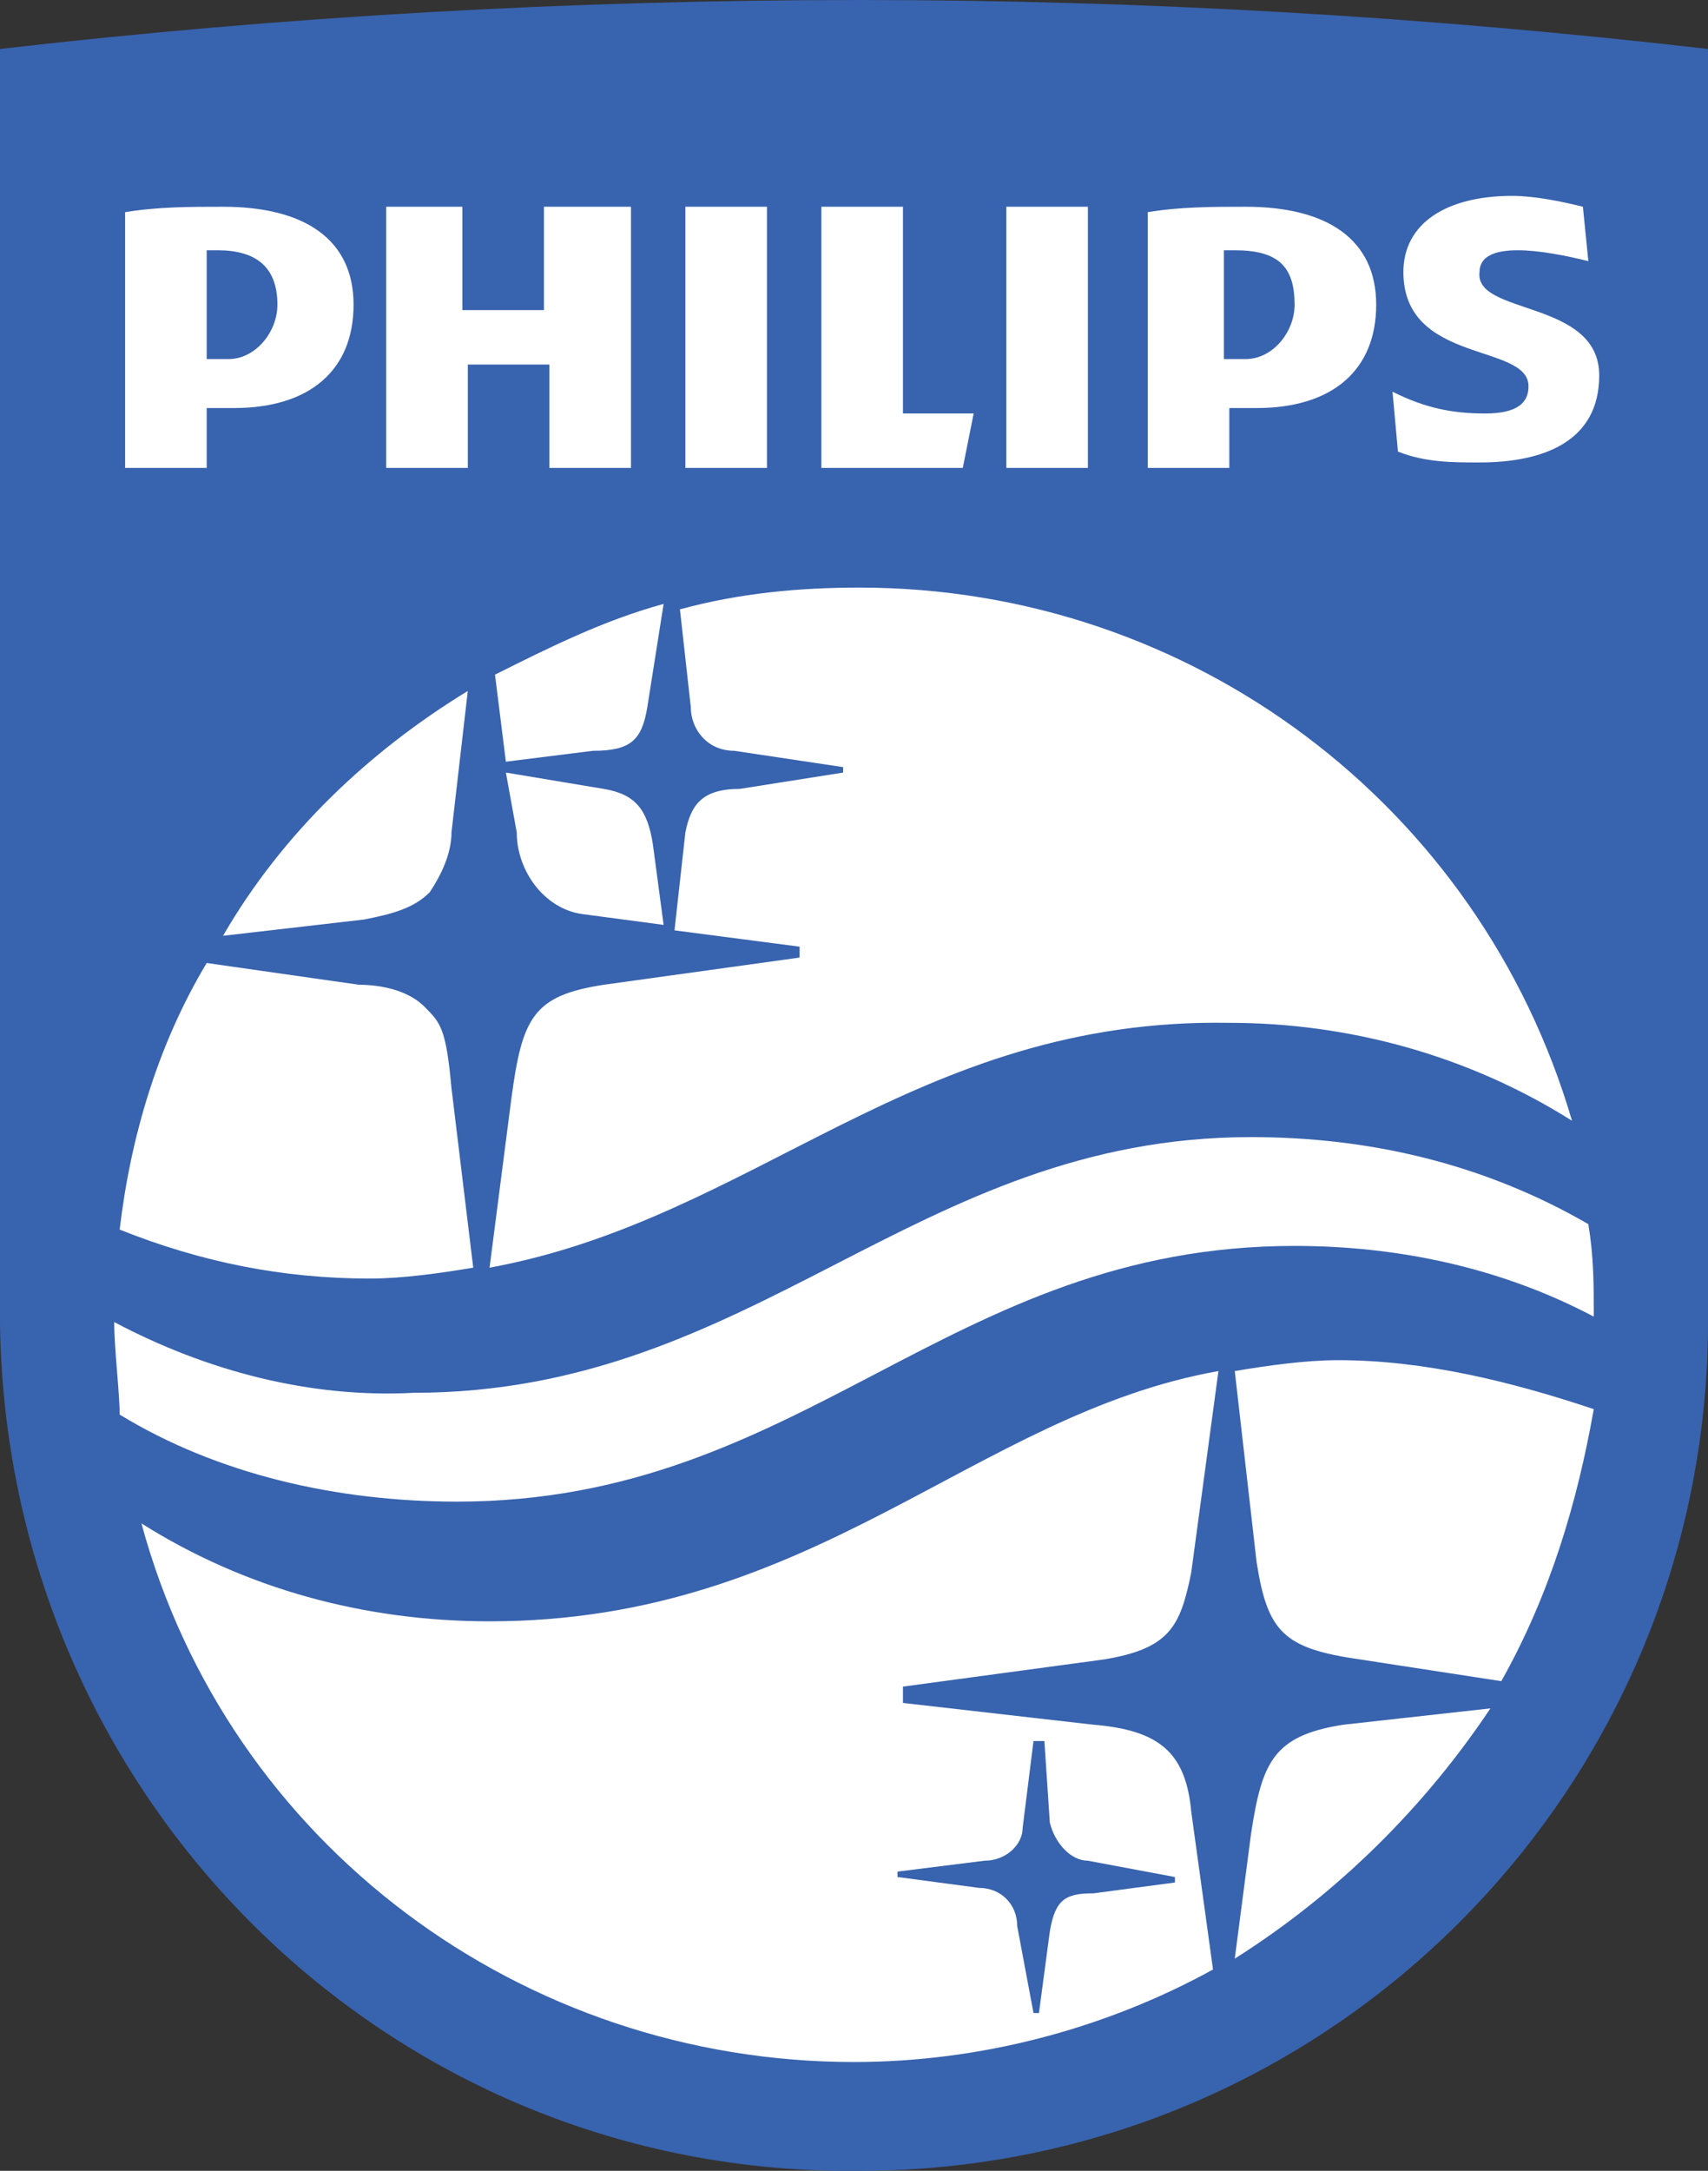
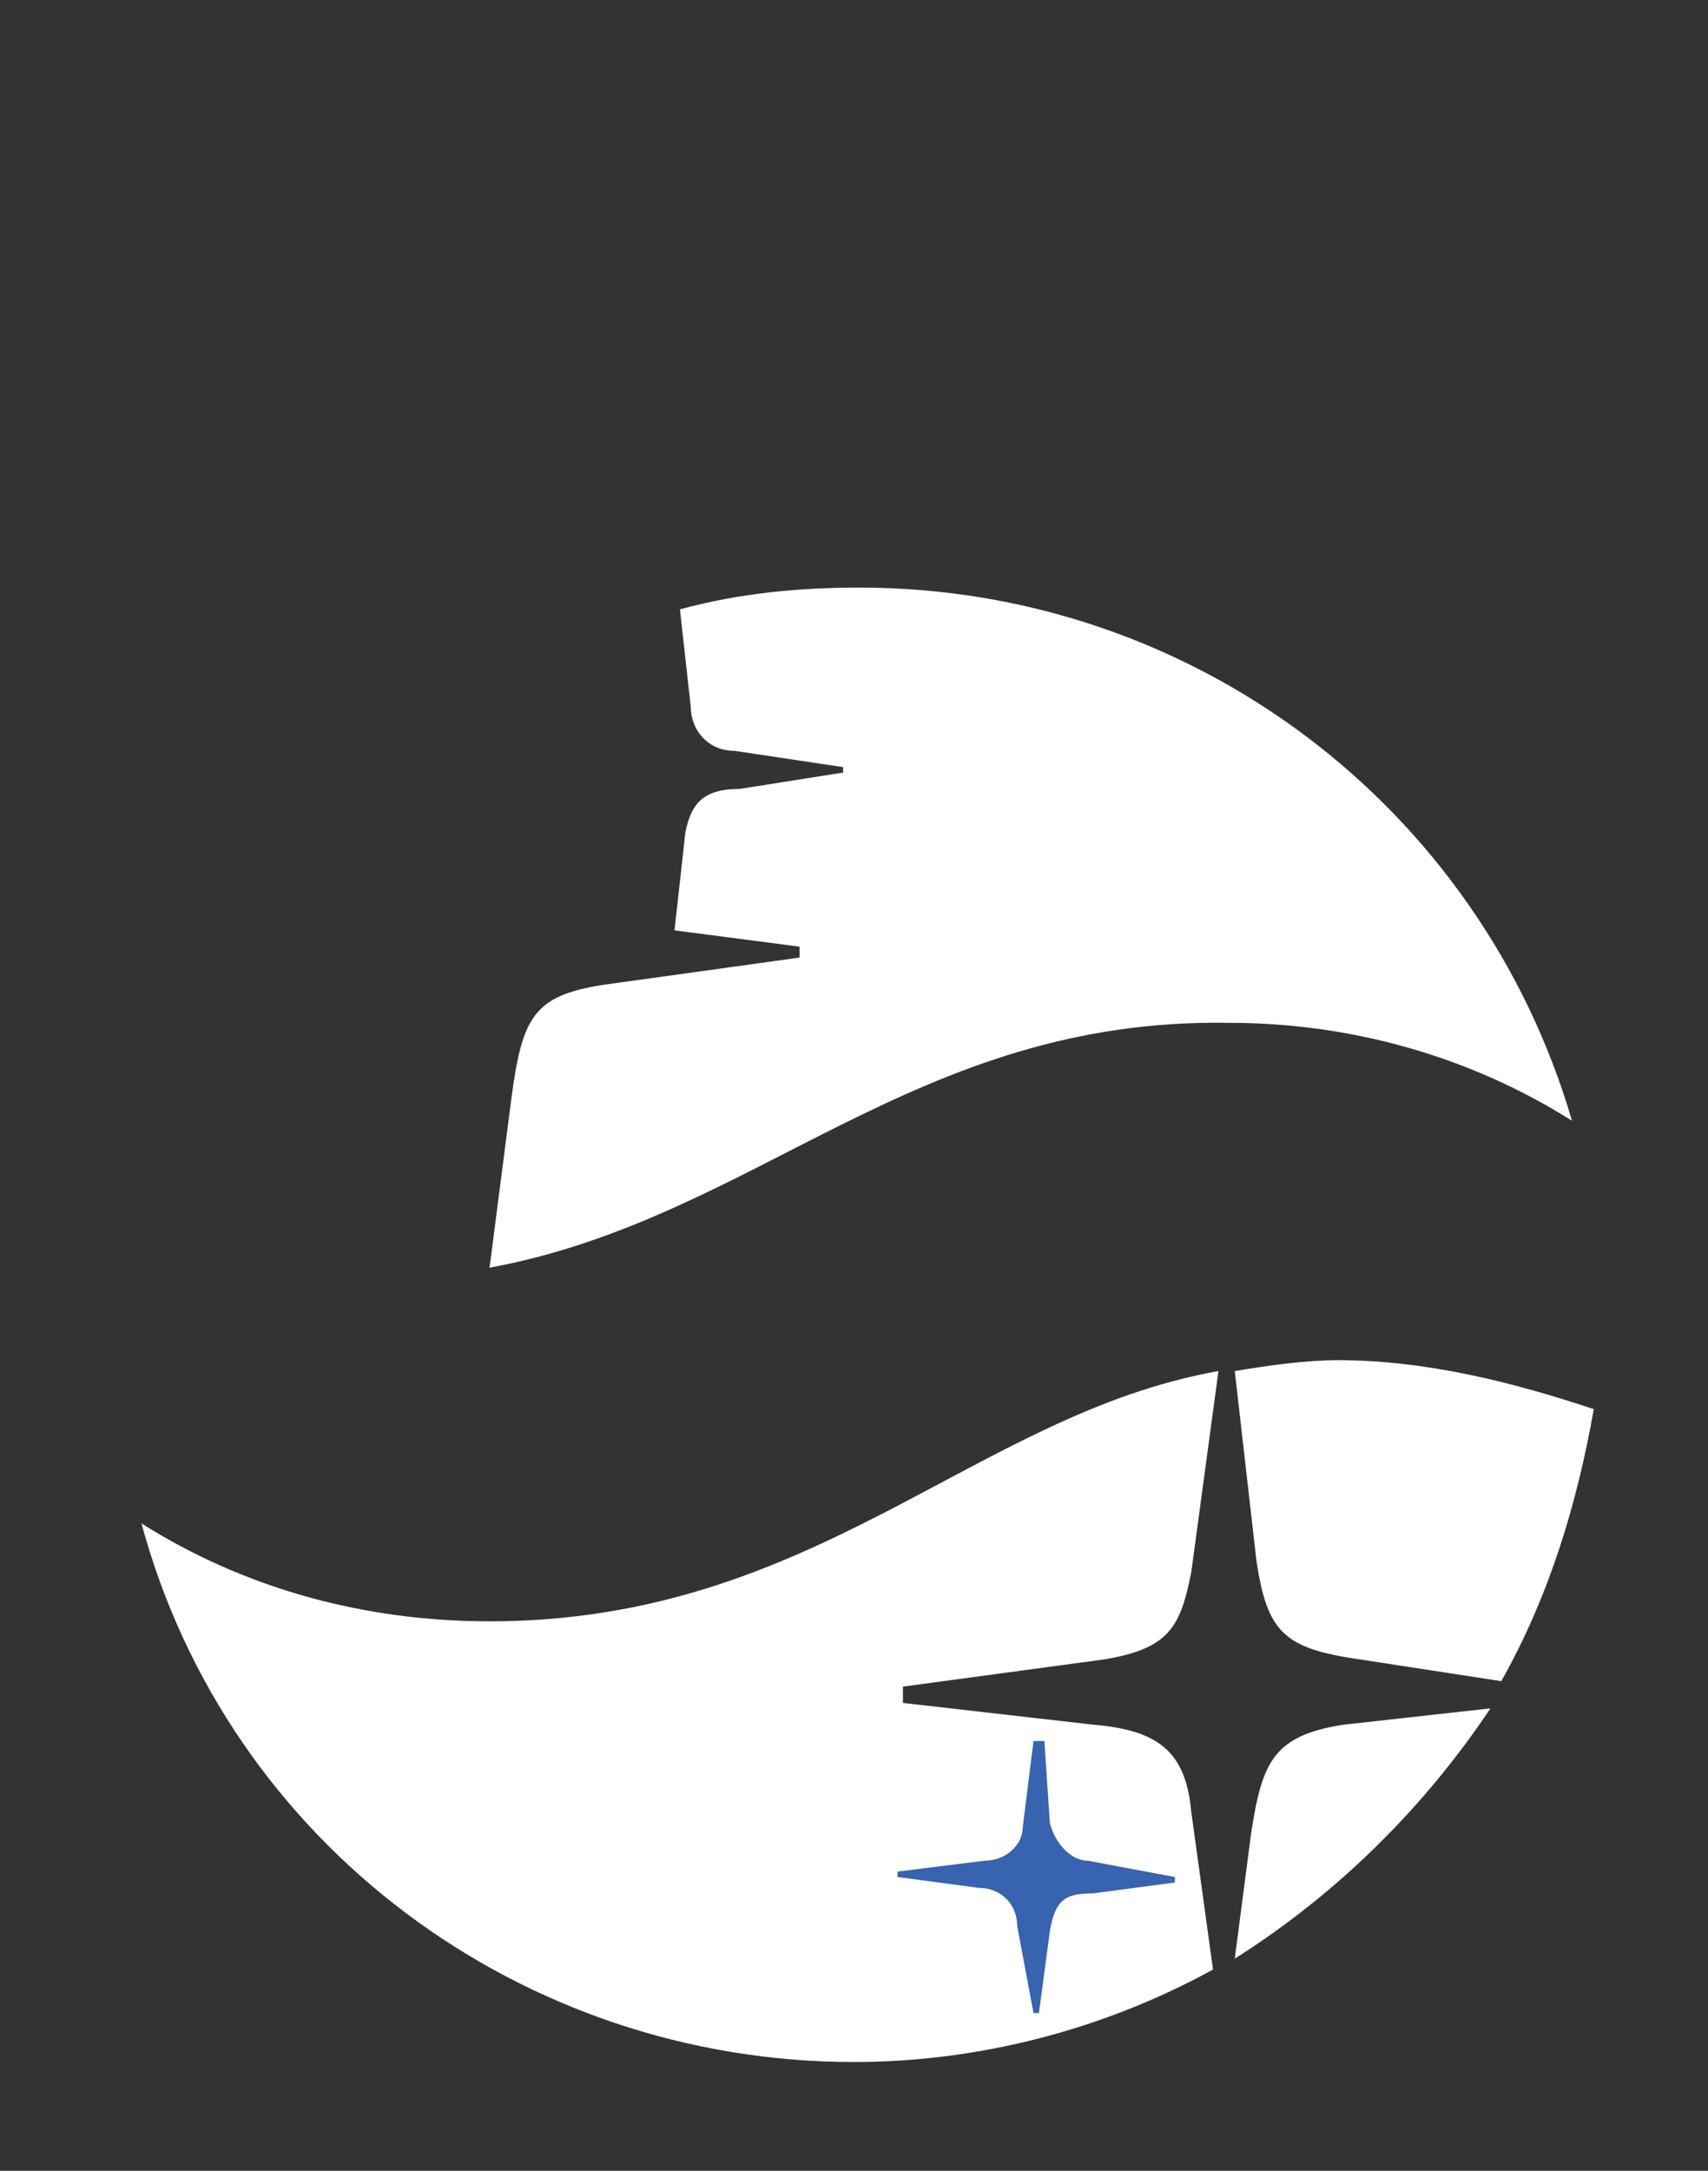
<svg xmlns="http://www.w3.org/2000/svg" version="1.1" id="Layer_1" x="0px" y="0px" viewBox="0 0 31.4 39.9" style="enable-background:new 0 0 31.4 39.9;" xml:space="preserve">
  <rect x="0" y="0" width="31.4" height="39.9" fill="#333333" stroke="none" />
  <style type="text/css">
	.st0{fill:#3863AE;}
	.st1{fill:#FFFFFF;}
</style>
-   <path class="st0" d="M0,0.9C5.2,0.3,10.5,0,15.8,0C21,0,26.2,0.3,31.4,0.9v23.2c0.1,8.7-6.9,15.8-15.6,15.8C7.1,40,0.1,33,0,24.3  l0,0V0.9z" />
-   <path class="st1" d="M11.5,3.8h-1.5v1.9H8.5V3.8H7.1v4.8h1.5V6.7h1.5v1.9h1.5V3.8z M16.6,7.6V3.8h-1.5v4.8h2.6l0.2-1L16.6,7.6z   M14.1,3.8h-1.5v4.8h1.5V3.8z M20,3.8h-1.5v4.8H20V3.8z M27.2,5c0-0.3,0.3-0.4,0.7-0.4c0.4,0,0.9,0.1,1.3,0.2l-0.1-1  c-0.4-0.1-0.9-0.2-1.3-0.2c-1.2,0-2,0.5-2,1.4c0,1.7,2.3,1.3,2.3,2.1c0,0.3-0.2,0.5-0.8,0.5c-0.6,0-1.1-0.1-1.7-0.4l0.1,1.1  c0.5,0.2,1,0.2,1.5,0.2c1.2,0,2.2-0.4,2.2-1.6C29.4,5.5,27.1,5.8,27.2,5 M23.1,7.5c1.4,0,2.2-0.7,2.2-1.9s-0.9-1.8-2.4-1.8  c-0.6,0-1.2,0-1.8,0.1v4.7h1.5V7.5H23.1z M23.8,5.6c0,0.5-0.4,1-0.9,1c-0.1,0-0.1,0-0.2,0h-0.2v-2h0.2C23.5,4.6,23.8,4.9,23.8,5.6   M4.3,7.5c1.4,0,2.2-0.7,2.2-1.9S5.6,3.8,4.1,3.8c-0.6,0-1.2,0-1.8,0.1v4.7h1.5V7.5H4.3z M5.1,5.6c0,0.5-0.4,1-0.9,1  c-0.1,0-0.1,0-0.2,0H3.8v-2H4C4.7,4.6,5.1,4.9,5.1,5.6" />
-   <path class="st1" d="M2.2,26c0-0.4-0.1-1.2-0.1-1.7c1.7,0.9,3.6,1.4,5.5,1.3c6.3,0,9.2-4.7,15.4-4.7c2.2,0,4.3,0.5,6.2,1.6  c0.1,0.6,0.1,1.1,0.1,1.7c-1.7-0.9-3.6-1.3-5.5-1.3c-6.4,0-9,4.7-15.4,4.7C6.2,27.6,4,27.1,2.2,26L2.2,26z" />
-   <path class="st1" d="M2.2,22.6c0.2-1.7,0.7-3.4,1.6-4.9l2.8,0.4c0.4,0,0.9,0.1,1.2,0.4c0.3,0.3,0.4,0.4,0.5,1.5l0.4,3.3  c-0.6,0.1-1.3,0.2-1.9,0.2C5.2,23.5,3.7,23.2,2.2,22.6L2.2,22.6z M4.1,17.2c1.1-1.9,2.7-3.4,4.5-4.5l-0.3,2.6c0,0.4-0.2,0.8-0.4,1.1  c-0.3,0.3-0.7,0.4-1.2,0.5L4.1,17.2z M9.3,14l-0.2-1.6c1-0.5,2-1,3.1-1.3L11.9,13c-0.1,0.6-0.3,0.8-1,0.8L9.3,14z M12.2,17l-1.5-0.2  C10,16.7,9.5,16,9.5,15.3l-0.2-1.1l1.8,0.3c0.6,0.1,0.8,0.4,0.9,1L12.2,17L12.2,17z" />
  <path class="st1" d="M9,23.3l0.4-3.1c0.2-1.5,0.4-1.9,1.7-2.1l3.6-0.5v-0.2l-2.3-0.3l0.2-1.8c0.1-0.5,0.3-0.8,1-0.8l1.9-0.3v-0.1  l-2-0.3c-0.5,0-0.8-0.4-0.8-0.8c0,0,0,0,0,0l-0.2-1.8c1.1-0.3,2.2-0.4,3.3-0.4c6.1,0,11.4,4,13.1,9.8c-1.9-1.2-4.1-1.8-6.3-1.8  C16.8,18.7,13.9,22.4,9,23.3z M15.7,37.9c-6.1,0-11.5-4-13.1-9.9c1.9,1.2,4.1,1.8,6.4,1.8c6,0,8.9-3.8,13.4-4.6l-0.5,3.7  c-0.2,1-0.4,1.4-1.6,1.6L16.6,31v0.3l3.5,0.4c1.2,0.1,1.7,0.5,1.8,1.6l0.4,2.9C20.3,37.3,18,37.9,15.7,37.9z M22.7,36l0.3-2.3  c0.2-1.3,0.4-1.8,1.7-2l2.7-0.3C26.2,33.2,24.6,34.8,22.7,36z M27.6,30.9L25,30.5c-1.4-0.2-1.7-0.5-1.9-1.8l-0.4-3.5  c0.6-0.1,1.3-0.2,1.9-0.2c1.6,0,3.2,0.4,4.7,0.9C29,27.6,28.5,29.3,27.6,30.9L27.6,30.9z" />
  <path class="st0" d="M19,37h0.1l0.2-1.5c0.1-0.6,0.3-0.7,0.8-0.7l1.5-0.2v-0.1L20,34.2c-0.3,0-0.6-0.3-0.7-0.7L19.2,32H19l-0.2,1.6  c0,0.3-0.3,0.6-0.7,0.6l-1.6,0.2v0.1l1.5,0.2c0.4,0,0.7,0.3,0.7,0.7c0,0,0,0,0,0L19,37L19,37z" />
</svg>